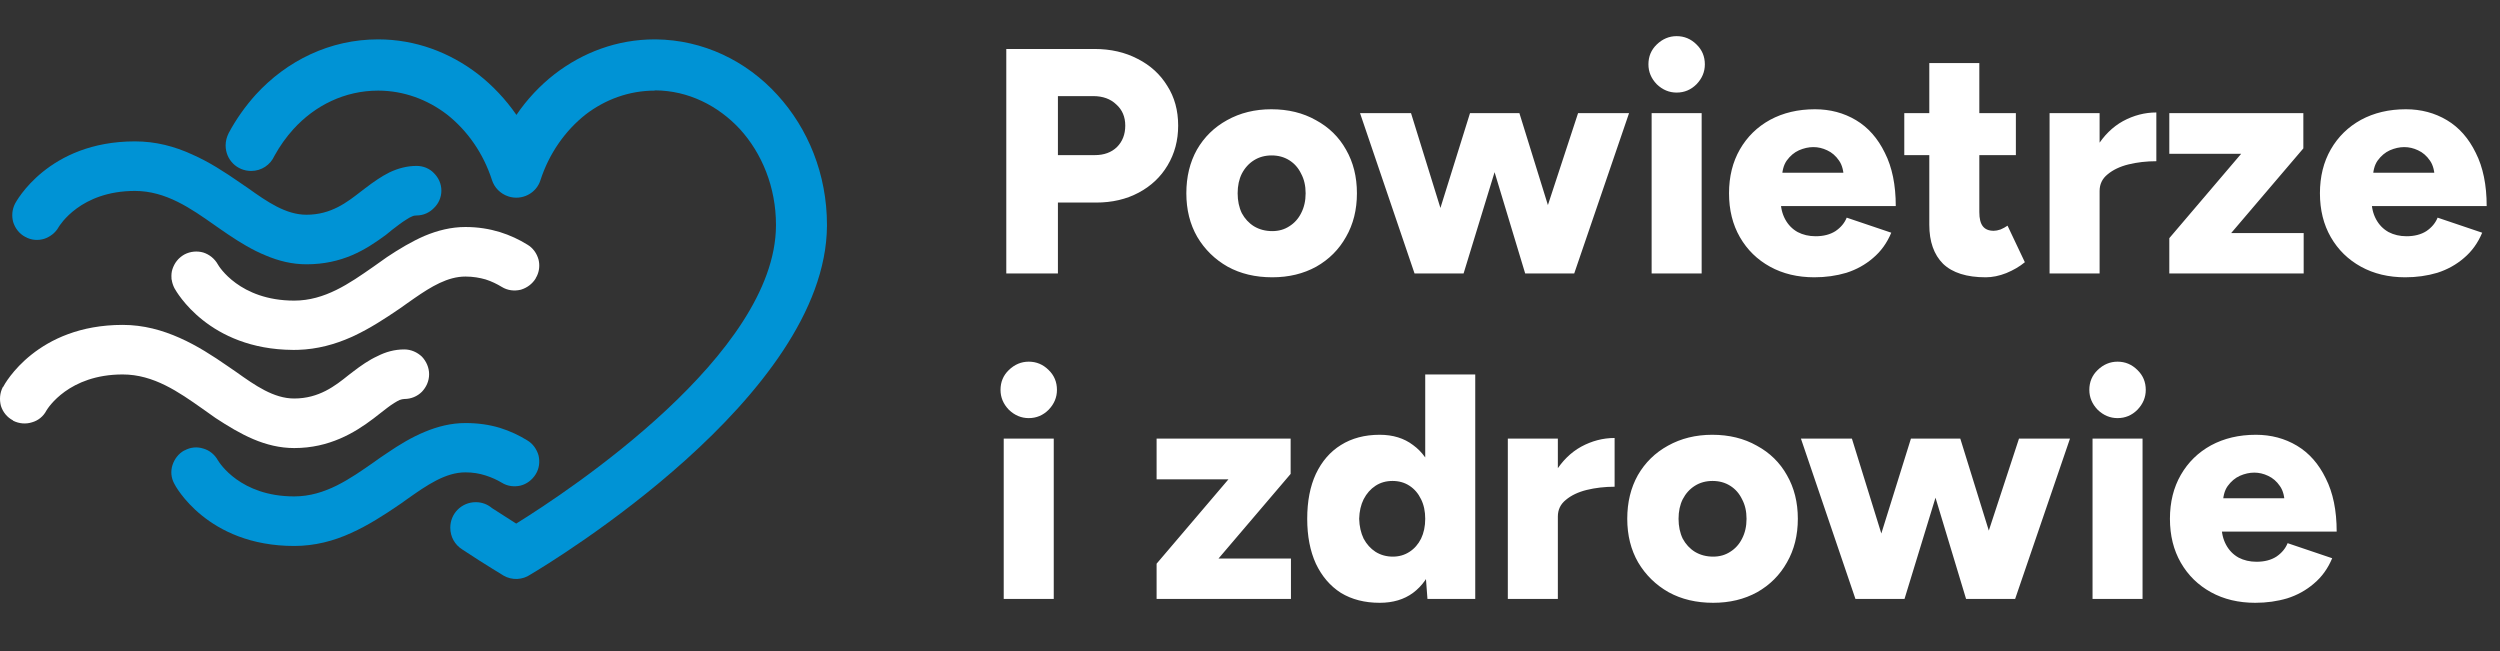
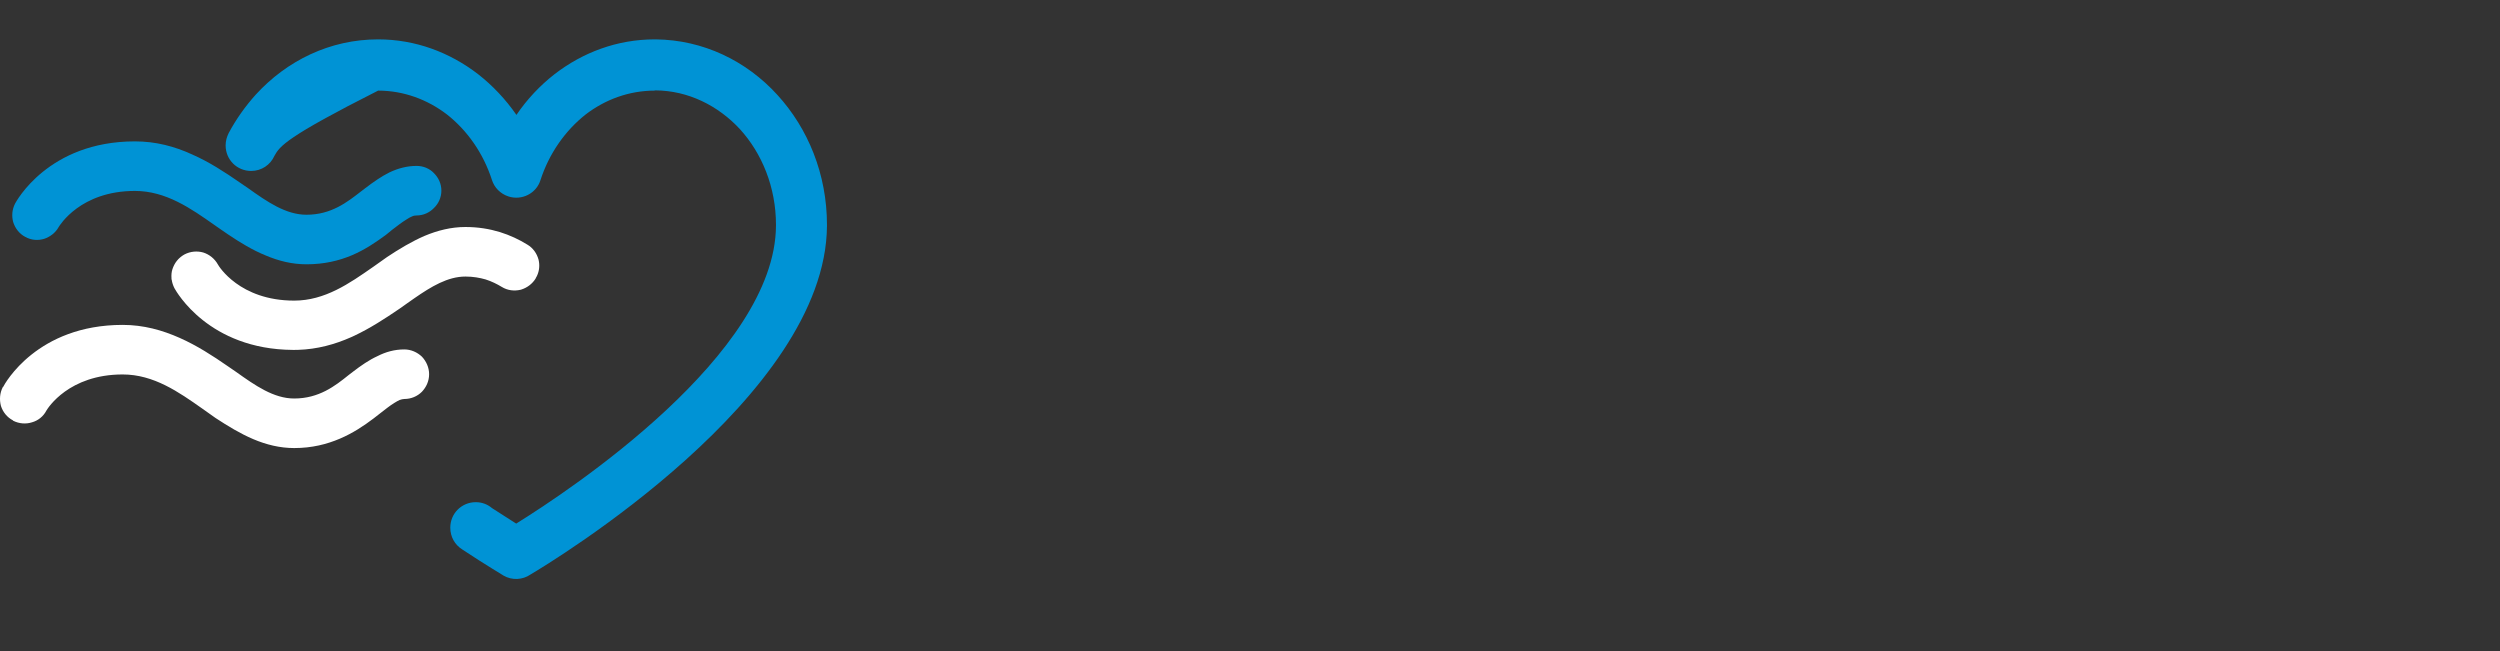
<svg xmlns="http://www.w3.org/2000/svg" width="192" height="50" viewBox="0 0 192 50" fill="none">
  <rect x="0" y="0" width="192" height="50" fill="#333333" stroke="none" />
-   <path d="M50.284 6.959C48.308 6.959 46.479 7.643 44.982 8.788C43.412 10.026 42.174 11.781 41.509 13.831C41.195 14.847 40.087 15.42 39.052 15.088C38.424 14.884 37.962 14.404 37.778 13.813C37.113 11.762 35.894 10.026 34.323 8.788C32.827 7.643 30.998 6.959 29.04 6.959C26.491 6.959 24.2 8.086 22.537 9.915C21.983 10.525 21.484 11.227 21.078 11.966C20.764 12.668 20.08 13.129 19.286 13.129C18.196 13.129 17.328 12.261 17.328 11.171C17.328 10.82 17.42 10.506 17.568 10.211C18.14 9.139 18.843 8.16 19.637 7.273C22.038 4.65 25.345 3.024 29.04 3.024C31.903 3.024 34.545 4.022 36.725 5.703C37.833 6.571 38.831 7.624 39.662 8.825C40.475 7.624 41.472 6.571 42.581 5.703C44.761 4.022 47.402 3.024 50.284 3.024H50.34H50.358C53.997 3.061 57.323 4.669 59.706 7.292C62.052 9.86 63.511 13.37 63.511 17.267V17.341V17.36C63.419 30.457 42.322 43.186 40.733 44.128C40.142 44.534 39.33 44.59 38.664 44.202C38.664 44.183 37.408 43.463 35.487 42.188C34.933 41.837 34.582 41.227 34.582 40.526C34.582 39.436 35.45 38.567 36.54 38.567C37.02 38.567 37.445 38.734 37.796 39.029C38.535 39.51 39.182 39.916 39.644 40.212C43.782 37.644 59.539 27.206 59.595 17.341V17.267C59.595 14.386 58.523 11.781 56.824 9.915C55.143 8.105 52.852 6.959 50.34 6.941H50.284V6.959Z" fill="#0093D5" />
-   <path d="M13.393 37.163C13.134 36.702 13.097 36.184 13.245 35.723C13.393 35.261 13.707 34.836 14.15 34.596H14.169C14.63 34.337 15.148 34.3 15.61 34.448C16.071 34.577 16.478 34.891 16.736 35.353C16.847 35.538 18.454 38.124 22.593 38.124C24.976 38.124 26.878 36.776 28.707 35.501C29.04 35.261 29.354 35.039 29.723 34.799C30.665 34.152 31.626 33.58 32.605 33.173C33.621 32.748 34.656 32.49 35.745 32.49C36.725 32.49 37.593 32.619 38.387 32.859C39.163 33.099 39.865 33.432 40.493 33.82C40.937 34.078 41.232 34.522 41.361 34.984C41.472 35.464 41.417 35.981 41.14 36.425C40.863 36.868 40.438 37.182 39.976 37.293C39.496 37.404 38.978 37.348 38.535 37.071C38.166 36.849 37.759 36.665 37.297 36.517C36.836 36.369 36.337 36.277 35.745 36.277C34.194 36.277 32.771 37.274 31.275 38.327C31.09 38.457 30.924 38.586 30.647 38.771C29.483 39.565 28.282 40.341 26.971 40.932C25.641 41.542 24.181 41.93 22.593 41.93C15.887 41.93 13.43 37.256 13.393 37.163Z" fill="#0093D5" />
+   <path d="M50.284 6.959C48.308 6.959 46.479 7.643 44.982 8.788C43.412 10.026 42.174 11.781 41.509 13.831C41.195 14.847 40.087 15.42 39.052 15.088C38.424 14.884 37.962 14.404 37.778 13.813C37.113 11.762 35.894 10.026 34.323 8.788C32.827 7.643 30.998 6.959 29.04 6.959C21.983 10.525 21.484 11.227 21.078 11.966C20.764 12.668 20.08 13.129 19.286 13.129C18.196 13.129 17.328 12.261 17.328 11.171C17.328 10.82 17.42 10.506 17.568 10.211C18.14 9.139 18.843 8.16 19.637 7.273C22.038 4.65 25.345 3.024 29.04 3.024C31.903 3.024 34.545 4.022 36.725 5.703C37.833 6.571 38.831 7.624 39.662 8.825C40.475 7.624 41.472 6.571 42.581 5.703C44.761 4.022 47.402 3.024 50.284 3.024H50.34H50.358C53.997 3.061 57.323 4.669 59.706 7.292C62.052 9.86 63.511 13.37 63.511 17.267V17.341V17.36C63.419 30.457 42.322 43.186 40.733 44.128C40.142 44.534 39.33 44.59 38.664 44.202C38.664 44.183 37.408 43.463 35.487 42.188C34.933 41.837 34.582 41.227 34.582 40.526C34.582 39.436 35.45 38.567 36.54 38.567C37.02 38.567 37.445 38.734 37.796 39.029C38.535 39.51 39.182 39.916 39.644 40.212C43.782 37.644 59.539 27.206 59.595 17.341V17.267C59.595 14.386 58.523 11.781 56.824 9.915C55.143 8.105 52.852 6.959 50.34 6.941H50.284V6.959Z" fill="#0093D5" />
  <path d="M3.565 31.529C3.325 31.991 2.918 32.305 2.456 32.434C1.995 32.582 1.459 32.545 0.997 32.305V32.286C0.535 32.046 0.221 31.64 0.073 31.178C-0.056 30.697 -0.019 30.18 0.221 29.718H0.24C0.369 29.46 2.844 24.952 9.421 24.952C11.028 24.952 12.469 25.359 13.799 25.95C15.129 26.541 16.33 27.317 17.475 28.111C17.753 28.296 17.937 28.425 18.122 28.555C19.6 29.608 21.022 30.605 22.593 30.605C24.495 30.605 25.733 29.644 26.786 28.795C26.841 28.758 26.915 28.702 27.1 28.555C27.728 28.074 28.338 27.649 28.984 27.354C29.631 27.021 30.314 26.836 31.053 26.836C31.571 26.836 32.051 27.058 32.402 27.391C32.734 27.742 32.956 28.222 32.956 28.739C32.956 29.275 32.734 29.737 32.402 30.088C32.051 30.439 31.571 30.642 31.053 30.642C30.942 30.642 30.813 30.679 30.702 30.716C30.573 30.771 30.444 30.845 30.296 30.938C29.927 31.159 29.576 31.455 29.188 31.75C29.003 31.898 28.8 32.046 28.689 32.138C27.931 32.711 27.1 33.265 26.102 33.69C25.105 34.115 23.96 34.411 22.593 34.411C21.503 34.411 20.45 34.152 19.452 33.727C18.454 33.302 17.512 32.73 16.552 32.101C16.201 31.843 15.868 31.621 15.536 31.381C13.725 30.106 11.804 28.758 9.421 28.758C5.283 28.758 3.676 31.344 3.565 31.529Z" fill="white" />
  <path d="M4.507 17.434C4.267 17.878 3.842 18.192 3.399 18.34C2.918 18.487 2.401 18.451 1.939 18.192C1.477 17.952 1.163 17.527 1.016 17.065C0.886 16.603 0.923 16.086 1.163 15.624C1.219 15.532 3.676 10.858 10.363 10.858C11.97 10.858 13.411 11.246 14.741 11.855C16.053 12.428 17.272 13.223 18.418 14.017C18.695 14.202 18.879 14.331 19.064 14.46C20.542 15.513 21.964 16.492 23.535 16.492C25.437 16.492 26.657 15.532 27.728 14.7C27.784 14.663 27.839 14.608 28.042 14.46C28.67 13.98 29.28 13.555 29.908 13.241C30.573 12.927 31.257 12.742 31.995 12.742C32.513 12.742 32.993 12.945 33.326 13.296C33.677 13.647 33.898 14.109 33.898 14.645C33.898 15.162 33.677 15.643 33.326 15.975C32.993 16.326 32.513 16.548 31.995 16.548C31.866 16.548 31.755 16.566 31.645 16.622C31.515 16.677 31.367 16.751 31.238 16.843C30.869 17.065 30.518 17.342 30.13 17.638C29.945 17.785 29.742 17.952 29.631 18.044C28.873 18.598 28.042 19.171 27.045 19.596C26.047 20.021 24.902 20.298 23.535 20.298C22.426 20.298 21.392 20.039 20.394 19.614C19.397 19.208 18.454 18.635 17.494 17.989C17.124 17.748 16.81 17.508 16.478 17.287C14.667 16.012 12.746 14.663 10.363 14.663C6.17 14.663 4.581 17.324 4.507 17.434Z" fill="#0093D5" />
  <path d="M13.264 21.812C13.3 21.923 13.338 22.015 13.393 22.126C13.394 22.128 13.396 22.131 13.398 22.135C13.544 22.396 16.021 26.83 22.497 26.873C22.529 26.873 22.561 26.873 22.593 26.873C22.692 26.873 22.791 26.872 22.889 26.869C24.363 26.824 25.724 26.449 26.971 25.894C27.053 25.858 27.134 25.82 27.215 25.782C28.432 25.206 29.556 24.478 30.647 23.733C30.658 23.726 30.669 23.718 30.68 23.711C30.844 23.601 30.968 23.511 31.083 23.427C31.095 23.419 31.107 23.41 31.119 23.401C31.172 23.363 31.223 23.326 31.275 23.29C31.462 23.158 31.648 23.027 31.833 22.899C33.129 22.003 34.388 21.239 35.746 21.239C36.337 21.239 36.836 21.331 37.297 21.461C37.759 21.609 38.166 21.812 38.535 22.034C38.979 22.311 39.496 22.366 39.976 22.255C40.005 22.247 40.034 22.238 40.062 22.229C40.491 22.088 40.88 21.803 41.14 21.387V21.368C41.175 21.313 41.206 21.256 41.234 21.199C41.428 20.797 41.459 20.35 41.362 19.946C41.232 19.466 40.937 19.041 40.493 18.782C39.865 18.394 39.163 18.062 38.388 17.822C37.593 17.581 36.725 17.434 35.746 17.434C34.656 17.434 33.621 17.692 32.605 18.117C31.626 18.542 30.666 19.115 29.723 19.743C29.354 20.001 29.04 20.223 28.707 20.463C28.683 20.48 28.659 20.497 28.635 20.513C26.828 21.773 24.945 23.087 22.593 23.087C18.399 23.087 16.792 20.426 16.737 20.316C16.478 19.854 16.072 19.54 15.61 19.392C15.148 19.262 14.631 19.299 14.169 19.54C14.076 19.595 13.984 19.65 13.892 19.724C13.799 19.798 13.725 19.872 13.652 19.946V19.965L13.615 19.983V20.001L13.578 20.038C13.43 20.223 13.319 20.445 13.245 20.666C13.171 20.888 13.153 21.128 13.171 21.368V21.442C13.171 21.452 13.176 21.461 13.181 21.47C13.185 21.479 13.19 21.488 13.19 21.498C13.208 21.609 13.227 21.701 13.264 21.812Z" fill="white" />
-   <path d="M77.283 21V3.761H84.056C85.303 3.761 86.412 4.016 87.38 4.525C88.349 5.017 89.104 5.707 89.646 6.593C90.204 7.463 90.483 8.481 90.483 9.647C90.483 10.78 90.212 11.798 89.671 12.701C89.145 13.587 88.406 14.285 87.454 14.794C86.502 15.303 85.41 15.557 84.179 15.557H81.248V21H77.283ZM81.248 11.913H84.08C84.786 11.913 85.353 11.707 85.779 11.297C86.206 10.87 86.42 10.32 86.42 9.647C86.42 8.974 86.19 8.432 85.73 8.022C85.287 7.595 84.696 7.381 83.957 7.381H81.248V11.913ZM97.711 21.296C96.414 21.296 95.273 21.025 94.288 20.483C93.303 19.925 92.523 19.161 91.948 18.192C91.39 17.224 91.111 16.108 91.111 14.843C91.111 13.579 91.382 12.463 91.924 11.494C92.482 10.525 93.254 9.77 94.239 9.228C95.24 8.67 96.373 8.391 97.637 8.391C98.934 8.391 100.075 8.67 101.06 9.228C102.062 9.77 102.833 10.525 103.375 11.494C103.933 12.463 104.212 13.579 104.212 14.843C104.212 16.108 103.933 17.224 103.375 18.192C102.833 19.161 102.07 19.925 101.085 20.483C100.1 21.025 98.975 21.296 97.711 21.296ZM97.711 17.749C98.204 17.749 98.639 17.626 99.016 17.38C99.41 17.134 99.714 16.797 99.927 16.37C100.157 15.927 100.272 15.418 100.272 14.843C100.272 14.269 100.157 13.768 99.927 13.341C99.714 12.898 99.41 12.553 99.016 12.307C98.622 12.06 98.171 11.937 97.662 11.937C97.153 11.937 96.701 12.06 96.307 12.307C95.913 12.553 95.601 12.898 95.371 13.341C95.158 13.768 95.051 14.269 95.051 14.843C95.051 15.418 95.158 15.927 95.371 16.37C95.601 16.797 95.913 17.134 96.307 17.38C96.718 17.626 97.186 17.749 97.711 17.749ZM117.157 21L121.196 8.687H125.112L120.901 21H117.157ZM109.055 21L112.897 8.687H116.172L112.404 21H109.055ZM108.636 21L104.45 8.687H108.366L112.183 21H108.636ZM117.133 21L113.414 8.687H116.689L120.507 21H117.133ZM126.845 21V8.687H130.687V21H126.845ZM128.766 7.11C128.191 7.11 127.682 6.897 127.239 6.47C126.812 6.027 126.599 5.518 126.599 4.943C126.599 4.336 126.812 3.827 127.239 3.416C127.682 2.99 128.191 2.776 128.766 2.776C129.357 2.776 129.866 2.99 130.293 3.416C130.719 3.827 130.933 4.336 130.933 4.943C130.933 5.518 130.719 6.027 130.293 6.47C129.866 6.897 129.357 7.11 128.766 7.11ZM139.34 21.296C138.059 21.296 136.926 21.025 135.941 20.483C134.956 19.941 134.184 19.186 133.626 18.217C133.068 17.248 132.789 16.124 132.789 14.843C132.789 13.563 133.068 12.438 133.626 11.469C134.184 10.501 134.956 9.746 135.941 9.204C136.943 8.662 138.092 8.391 139.389 8.391C140.555 8.391 141.605 8.67 142.541 9.228C143.477 9.787 144.216 10.624 144.758 11.74C145.316 12.84 145.595 14.203 145.595 15.828H136.335L136.754 15.361C136.754 15.919 136.869 16.411 137.099 16.838C137.329 17.265 137.649 17.593 138.059 17.823C138.47 18.037 138.929 18.143 139.438 18.143C140.046 18.143 140.555 18.012 140.965 17.749C141.376 17.47 141.663 17.125 141.827 16.715L145.25 17.872C144.922 18.66 144.454 19.309 143.846 19.818C143.255 20.327 142.574 20.704 141.802 20.951C141.031 21.181 140.21 21.296 139.34 21.296ZM136.852 13.784L136.458 13.267H141.975L141.605 13.784C141.605 13.161 141.482 12.676 141.236 12.331C140.99 11.97 140.686 11.707 140.325 11.543C139.98 11.379 139.627 11.297 139.266 11.297C138.905 11.297 138.535 11.379 138.158 11.543C137.796 11.707 137.484 11.97 137.222 12.331C136.976 12.676 136.852 13.161 136.852 13.784ZM152.504 21.296C151.043 21.296 149.951 20.951 149.229 20.261C148.523 19.555 148.17 18.554 148.17 17.257V4.845H152.012V16.296C152.012 16.789 152.102 17.15 152.283 17.38C152.463 17.61 152.743 17.725 153.12 17.725C153.268 17.725 153.44 17.692 153.637 17.626C153.834 17.544 154.015 17.445 154.179 17.331L155.509 20.138C155.115 20.466 154.639 20.745 154.081 20.975C153.539 21.189 153.013 21.296 152.504 21.296ZM146.249 11.913V8.687H154.819V11.913H146.249ZM160.239 14.622C160.239 13.292 160.501 12.184 161.027 11.297C161.569 10.411 162.242 9.746 163.046 9.302C163.867 8.859 164.721 8.637 165.607 8.637V12.381C164.852 12.381 164.138 12.463 163.465 12.627C162.808 12.791 162.275 13.046 161.864 13.39C161.454 13.719 161.249 14.146 161.249 14.671L160.239 14.622ZM157.407 21V8.687H161.249V21H157.407ZM166.603 21V18.291L172.12 11.814H166.603V8.687H176.897V11.396L171.356 17.897H176.922V21H166.603ZM184.721 21.296C183.441 21.296 182.308 21.025 181.323 20.483C180.338 19.941 179.566 19.186 179.008 18.217C178.45 17.248 178.171 16.124 178.171 14.843C178.171 13.563 178.45 12.438 179.008 11.469C179.566 10.501 180.338 9.746 181.323 9.204C182.324 8.662 183.474 8.391 184.771 8.391C185.936 8.391 186.987 8.67 187.923 9.228C188.859 9.787 189.597 10.624 190.139 11.74C190.697 12.84 190.977 14.203 190.977 15.828H181.717L182.135 15.361C182.135 15.919 182.25 16.411 182.48 16.838C182.71 17.265 183.03 17.593 183.441 17.823C183.851 18.037 184.311 18.143 184.82 18.143C185.427 18.143 185.936 18.012 186.347 17.749C186.757 17.47 187.044 17.125 187.209 16.715L190.632 17.872C190.303 18.66 189.835 19.309 189.228 19.818C188.637 20.327 187.956 20.704 187.184 20.951C186.412 21.181 185.591 21.296 184.721 21.296ZM182.234 13.784L181.84 13.267H187.356L186.987 13.784C186.987 13.161 186.864 12.676 186.618 12.331C186.371 11.97 186.068 11.707 185.706 11.543C185.362 11.379 185.009 11.297 184.647 11.297C184.286 11.297 183.917 11.379 183.539 11.543C183.178 11.707 182.866 11.97 182.603 12.331C182.357 12.676 182.234 13.161 182.234 13.784ZM77.086 46V33.687H80.928V46H77.086ZM79.007 32.111C78.433 32.111 77.924 31.897 77.48 31.47C77.053 31.027 76.84 30.518 76.84 29.943C76.84 29.336 77.053 28.827 77.48 28.416C77.924 27.99 78.433 27.776 79.007 27.776C79.598 27.776 80.107 27.99 80.534 28.416C80.961 28.827 81.174 29.336 81.174 29.943C81.174 30.518 80.961 31.027 80.534 31.47C80.107 31.897 79.598 32.111 79.007 32.111ZM88.827 46V43.291L94.343 36.814H88.827V33.687H99.121V36.396L93.58 42.897H99.145V46H88.827ZM109.629 46L109.457 43.71V28.761H113.299V46H109.629ZM105.96 46.295C104.811 46.295 103.817 46.041 102.98 45.532C102.159 45.007 101.519 44.26 101.059 43.291C100.616 42.322 100.394 41.173 100.394 39.843C100.394 38.497 100.616 37.348 101.059 36.396C101.519 35.427 102.159 34.688 102.98 34.179C103.817 33.654 104.811 33.391 105.96 33.391C106.978 33.391 107.831 33.654 108.521 34.179C109.227 34.688 109.752 35.427 110.097 36.396C110.442 37.348 110.614 38.497 110.614 39.843C110.614 41.173 110.442 42.322 110.097 43.291C109.752 44.26 109.227 45.007 108.521 45.532C107.831 46.041 106.978 46.295 105.96 46.295ZM106.97 42.749C107.446 42.749 107.872 42.626 108.25 42.38C108.628 42.134 108.923 41.797 109.137 41.37C109.35 40.927 109.457 40.418 109.457 39.843C109.457 39.269 109.35 38.768 109.137 38.341C108.923 37.898 108.628 37.553 108.25 37.307C107.872 37.06 107.437 36.937 106.945 36.937C106.452 36.937 106.017 37.06 105.64 37.307C105.262 37.553 104.958 37.898 104.728 38.341C104.515 38.768 104.4 39.269 104.384 39.843C104.4 40.418 104.515 40.927 104.728 41.37C104.958 41.797 105.262 42.134 105.64 42.38C106.034 42.626 106.477 42.749 106.97 42.749ZM118.633 39.622C118.633 38.292 118.896 37.184 119.421 36.297C119.963 35.41 120.636 34.746 121.44 34.302C122.261 33.859 123.115 33.637 124.002 33.637V37.381C123.246 37.381 122.532 37.463 121.859 37.627C121.202 37.791 120.669 38.045 120.258 38.39C119.848 38.719 119.643 39.145 119.643 39.671L118.633 39.622ZM115.801 46V33.687H119.643V46H115.801ZM131.573 46.295C130.276 46.295 129.135 46.025 128.15 45.483C127.165 44.925 126.385 44.161 125.81 43.193C125.252 42.224 124.973 41.108 124.973 39.843C124.973 38.579 125.244 37.463 125.786 36.494C126.344 35.525 127.115 34.77 128.1 34.228C129.102 33.67 130.235 33.391 131.499 33.391C132.796 33.391 133.937 33.67 134.922 34.228C135.924 34.77 136.695 35.525 137.237 36.494C137.795 37.463 138.074 38.579 138.074 39.843C138.074 41.108 137.795 42.224 137.237 43.193C136.695 44.161 135.932 44.925 134.947 45.483C133.962 46.025 132.837 46.295 131.573 46.295ZM131.573 42.749C132.065 42.749 132.5 42.626 132.878 42.38C133.272 42.134 133.576 41.797 133.789 41.37C134.019 40.927 134.134 40.418 134.134 39.843C134.134 39.269 134.019 38.768 133.789 38.341C133.576 37.898 133.272 37.553 132.878 37.307C132.484 37.06 132.033 36.937 131.524 36.937C131.015 36.937 130.563 37.06 130.169 37.307C129.775 37.553 129.463 37.898 129.233 38.341C129.02 38.768 128.913 39.269 128.913 39.843C128.913 40.418 129.02 40.927 129.233 41.37C129.463 41.797 129.775 42.134 130.169 42.38C130.58 42.626 131.047 42.749 131.573 42.749ZM151.019 46L155.058 33.687H158.974L154.762 46H151.019ZM142.917 46L146.759 33.687H150.034L146.266 46H142.917ZM142.498 46L138.312 33.687H142.227L146.045 46H142.498ZM150.995 46L147.276 33.687H150.551L154.368 46H150.995ZM160.707 46V33.687H164.548V46H160.707ZM162.628 32.111C162.053 32.111 161.544 31.897 161.101 31.47C160.674 31.027 160.46 30.518 160.46 29.943C160.46 29.336 160.674 28.827 161.101 28.416C161.544 27.99 162.053 27.776 162.628 27.776C163.219 27.776 163.728 27.99 164.154 28.416C164.581 28.827 164.795 29.336 164.795 29.943C164.795 30.518 164.581 31.027 164.154 31.47C163.728 31.897 163.219 32.111 162.628 32.111ZM173.202 46.295C171.921 46.295 170.788 46.025 169.803 45.483C168.818 44.941 168.046 44.186 167.488 43.217C166.93 42.248 166.651 41.124 166.651 39.843C166.651 38.563 166.93 37.438 167.488 36.469C168.046 35.501 168.818 34.746 169.803 34.204C170.805 33.662 171.954 33.391 173.251 33.391C174.416 33.391 175.467 33.67 176.403 34.228C177.339 34.787 178.078 35.624 178.619 36.74C179.178 37.84 179.457 39.203 179.457 40.828H170.197L170.616 40.361C170.616 40.919 170.731 41.411 170.961 41.838C171.19 42.265 171.511 42.593 171.921 42.823C172.331 43.037 172.791 43.143 173.3 43.143C173.908 43.143 174.416 43.012 174.827 42.749C175.237 42.47 175.525 42.125 175.689 41.715L179.112 42.872C178.784 43.66 178.316 44.309 177.708 44.818C177.117 45.327 176.436 45.705 175.664 45.951C174.893 46.181 174.072 46.295 173.202 46.295ZM170.714 38.784L170.32 38.267H175.837L175.467 38.784C175.467 38.16 175.344 37.676 175.098 37.331C174.852 36.97 174.548 36.708 174.187 36.543C173.842 36.379 173.489 36.297 173.128 36.297C172.766 36.297 172.397 36.379 172.019 36.543C171.658 36.708 171.346 36.97 171.084 37.331C170.837 37.676 170.714 38.16 170.714 38.784Z" fill="white" />
</svg>